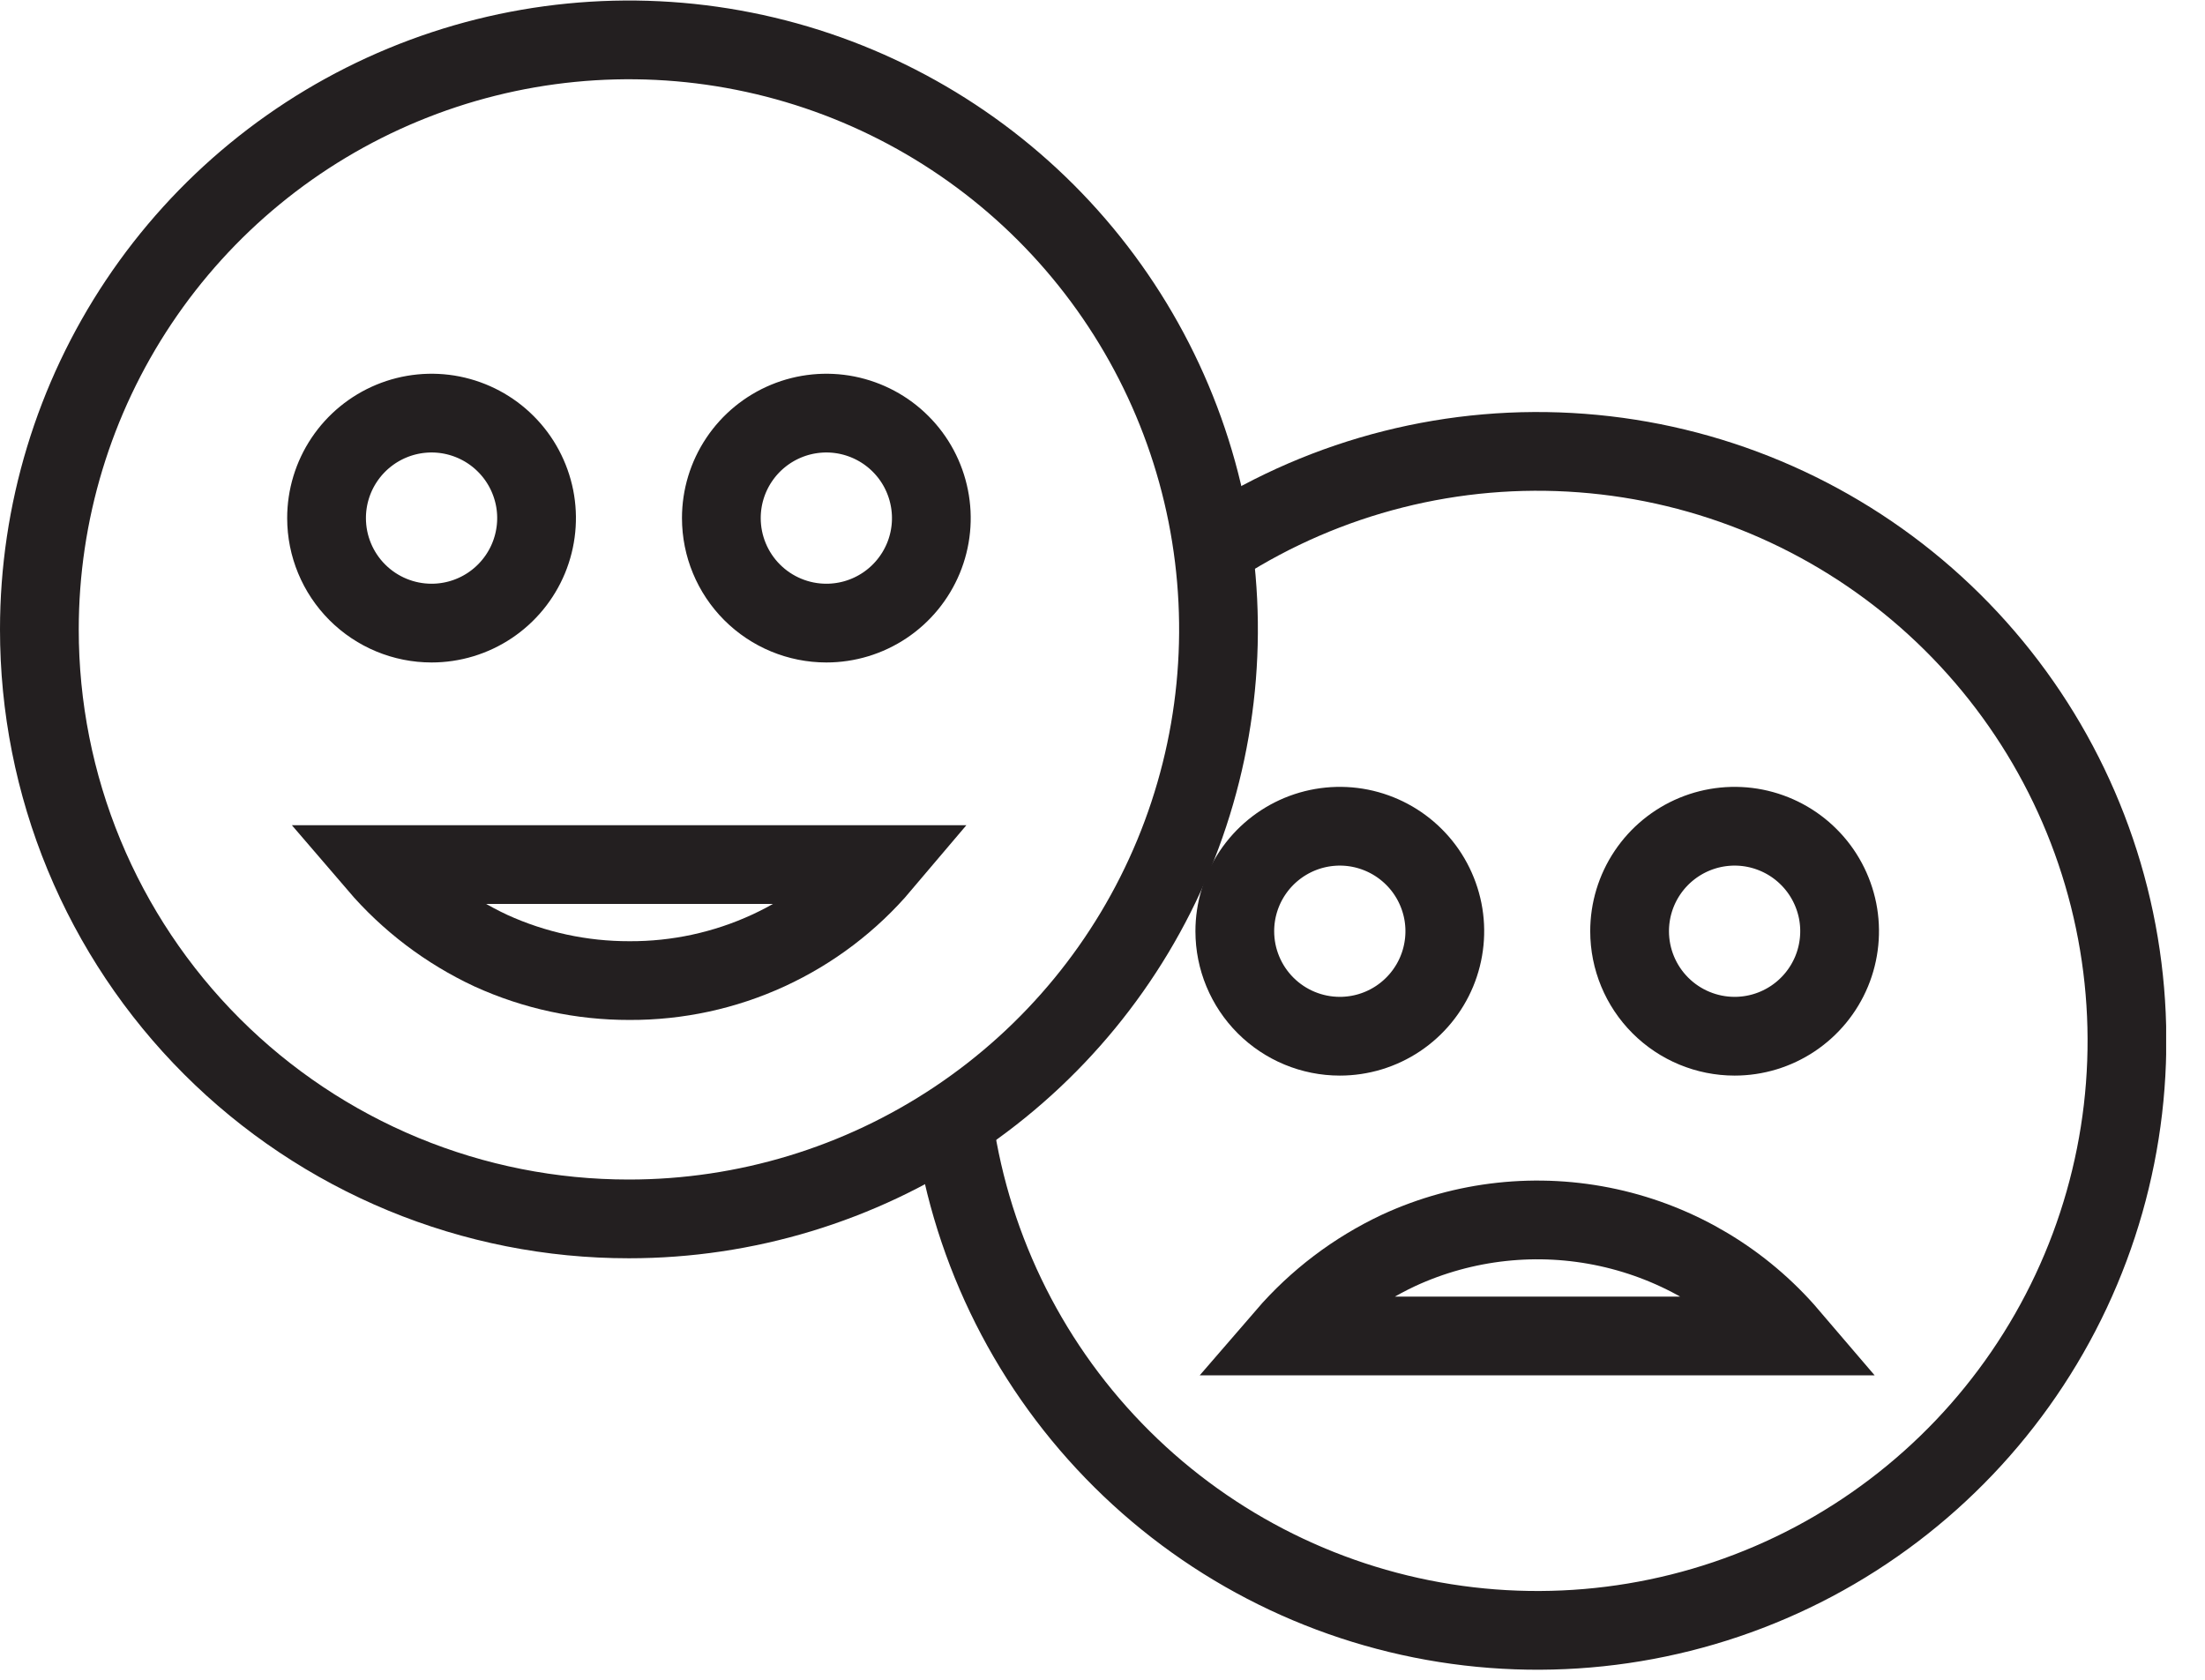
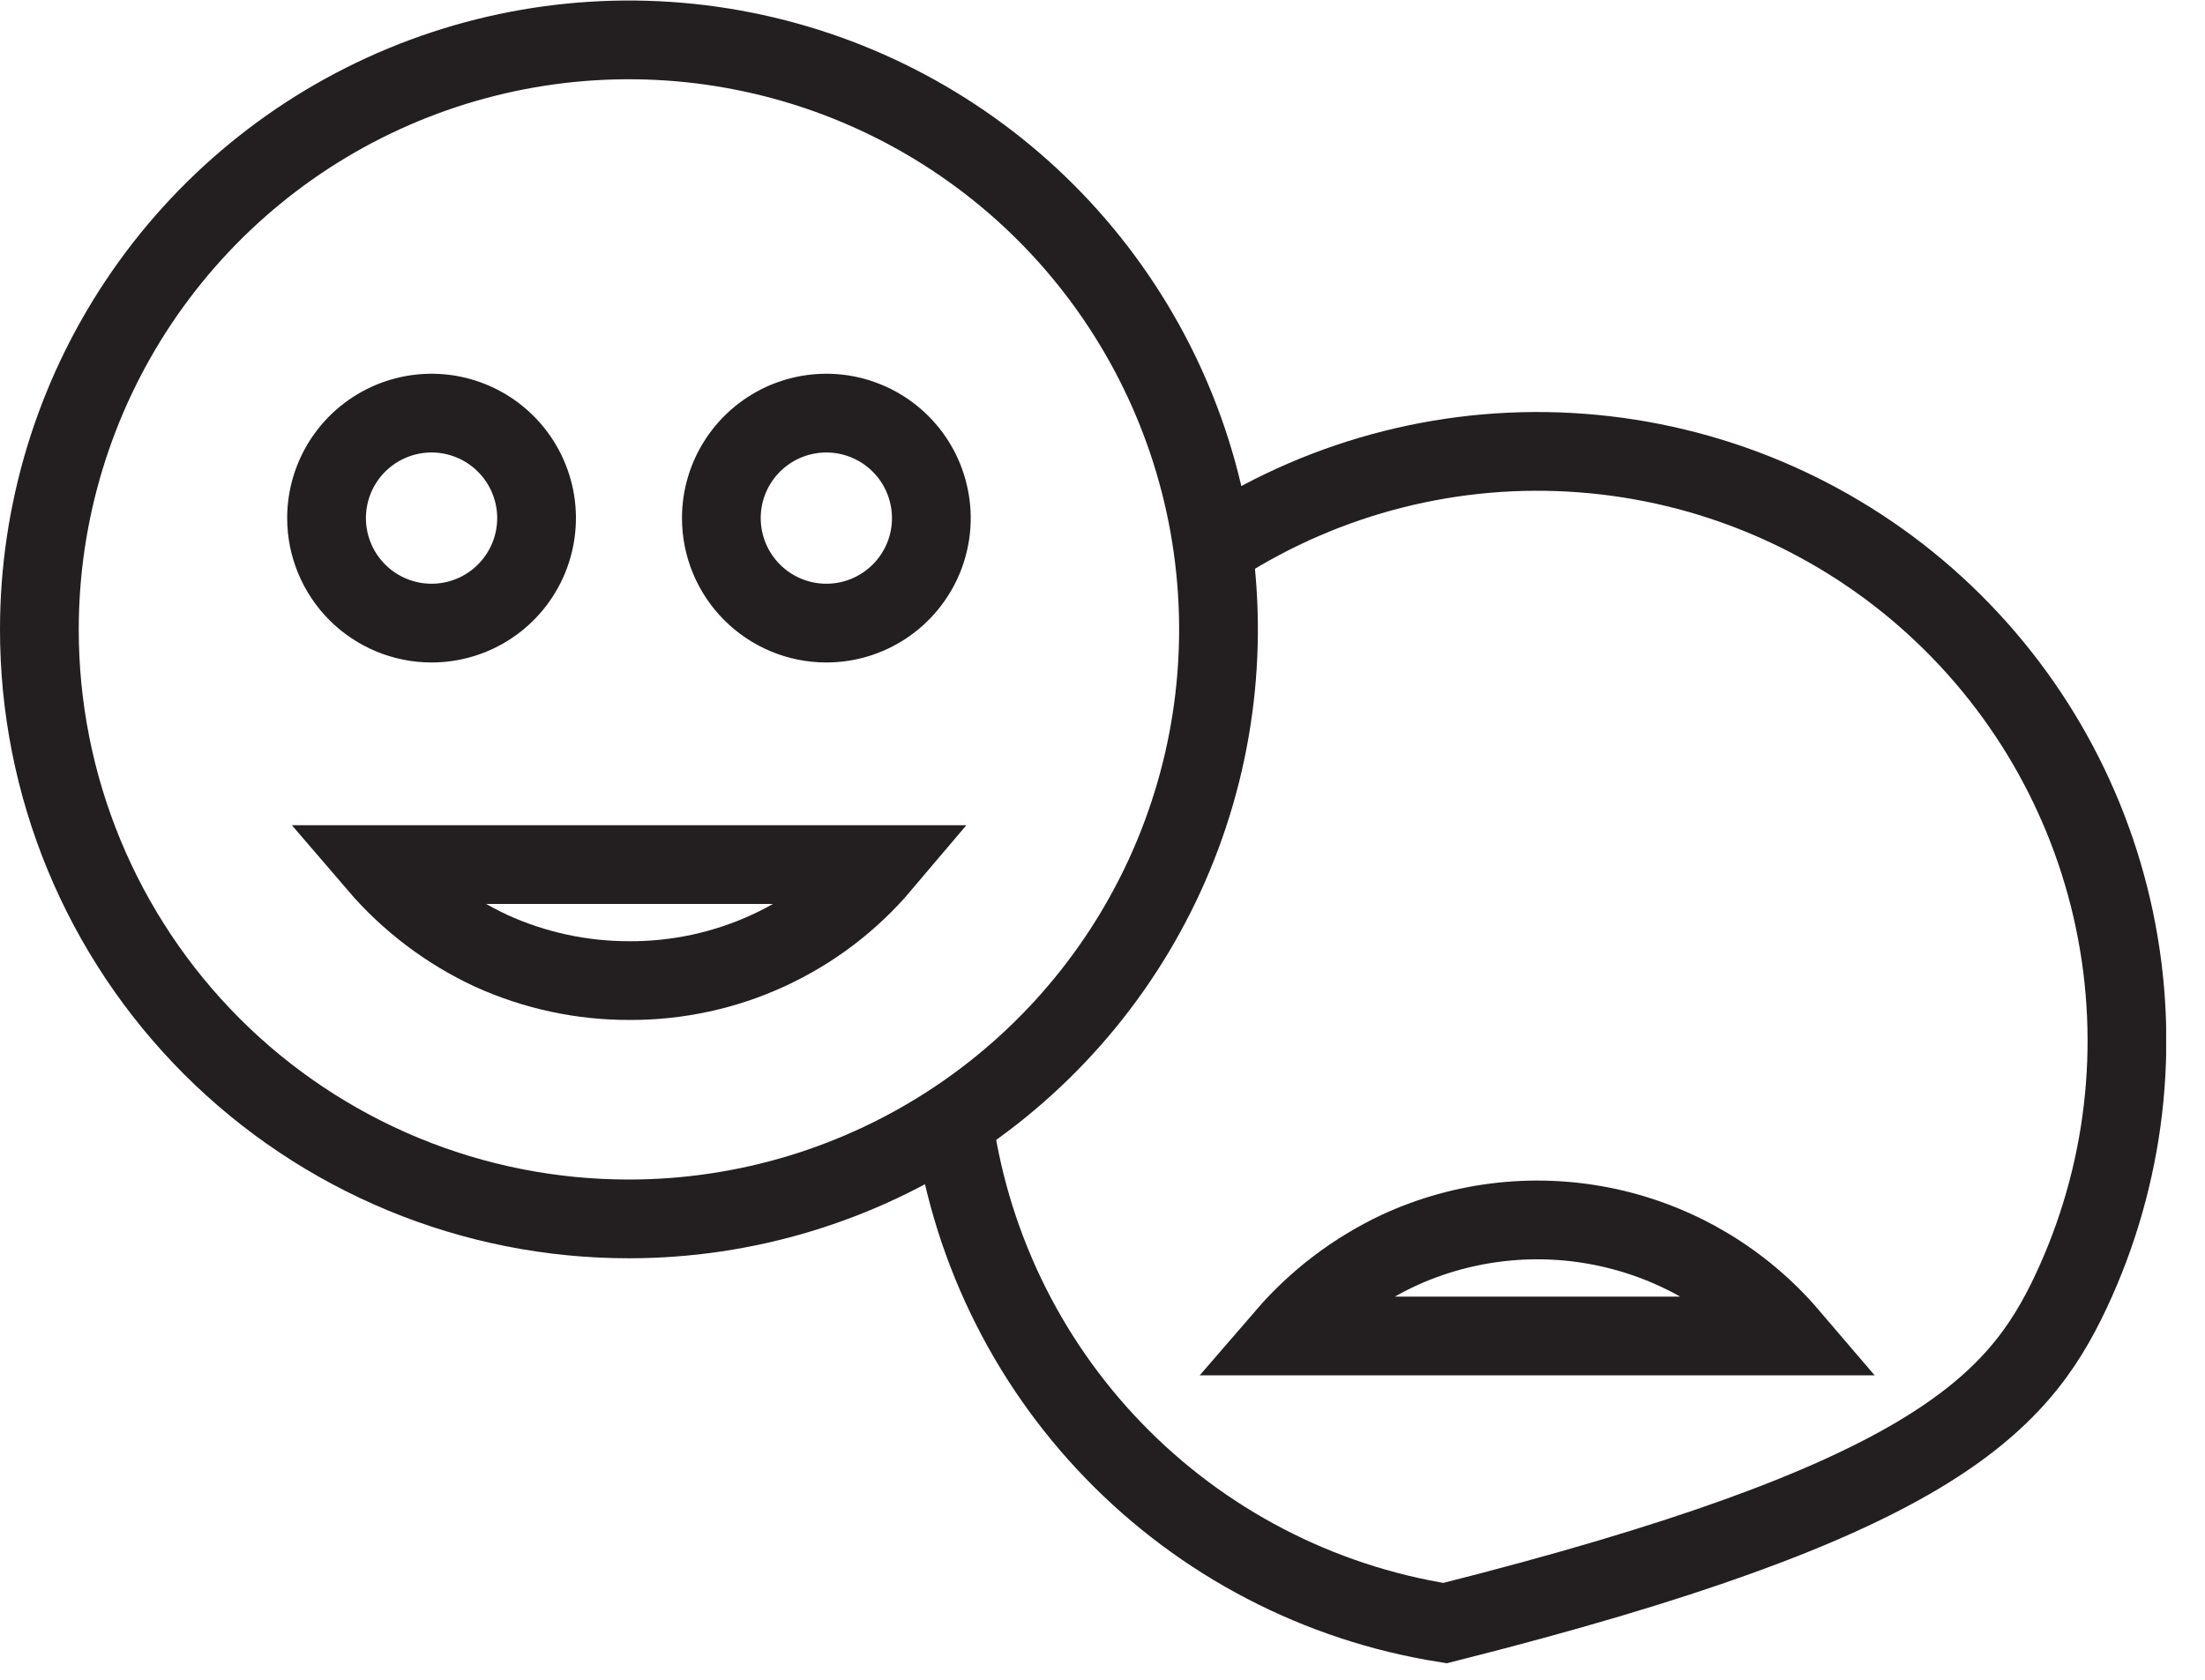
<svg xmlns="http://www.w3.org/2000/svg" width="42" height="32" viewBox="0 0 42 32" fill="none">
  <g clip-path="url(#clip0_3121_773)">
-     <path d="M18.14 21.22C18.442 23.636 19.52 25.888 21.213 27.637C22.905 29.387 25.121 30.539 27.525 30.92C29.93 31.301 32.393 30.891 34.544 29.751C36.694 28.61 38.416 26.802 39.45 24.598C40.484 22.394 40.774 19.914 40.276 17.531C39.778 15.148 38.519 12.992 36.689 11.386C34.859 9.781 32.557 8.814 30.129 8.631C27.702 8.447 25.28 9.058 23.23 10.37" stroke="#231F20" stroke-width="1.5" stroke-miterlimit="10" />
+     <path d="M18.14 21.22C18.442 23.636 19.52 25.888 21.213 27.637C22.905 29.387 25.121 30.539 27.525 30.92C36.694 28.61 38.416 26.802 39.45 24.598C40.484 22.394 40.774 19.914 40.276 17.531C39.778 15.148 38.519 12.992 36.689 11.386C34.859 9.781 32.557 8.814 30.129 8.631C27.702 8.447 25.28 9.058 23.23 10.37" stroke="#231F20" stroke-width="1.5" stroke-miterlimit="10" />
    <path d="M34.08 25.45C33.187 24.405 31.977 23.68 30.634 23.386C29.291 23.092 27.888 23.244 26.64 23.82C25.817 24.207 25.084 24.762 24.49 25.45H34.08Z" stroke="#231F20" stroke-width="1.5" stroke-miterlimit="10" />
-     <path d="M33.04 19.74C33.436 19.74 33.822 19.623 34.151 19.403C34.48 19.183 34.736 18.871 34.888 18.505C35.039 18.14 35.079 17.738 35.002 17.35C34.924 16.962 34.734 16.605 34.454 16.326C34.175 16.046 33.818 15.856 33.43 15.778C33.042 15.701 32.64 15.741 32.275 15.892C31.909 16.044 31.597 16.3 31.377 16.629C31.157 16.958 31.04 17.344 31.04 17.74C31.04 18.27 31.251 18.779 31.626 19.154C32.001 19.529 32.51 19.74 33.04 19.74Z" stroke="#231F20" stroke-width="1.5" stroke-miterlimit="10" />
-     <path d="M25.52 19.74C25.916 19.74 26.302 19.623 26.631 19.403C26.96 19.183 27.216 18.871 27.368 18.505C27.519 18.14 27.559 17.738 27.482 17.35C27.404 16.962 27.214 16.605 26.934 16.326C26.654 16.046 26.298 15.856 25.91 15.778C25.522 15.701 25.12 15.741 24.755 15.892C24.389 16.044 24.077 16.3 23.857 16.629C23.637 16.958 23.52 17.344 23.52 17.74C23.52 18.27 23.731 18.779 24.106 19.154C24.481 19.529 24.99 19.74 25.52 19.74Z" stroke="#231F20" stroke-width="1.5" stroke-miterlimit="10" />
    <path d="M11.98 23.22C14.201 23.22 16.372 22.561 18.219 21.327C20.066 20.093 21.505 18.34 22.355 16.288C23.205 14.236 23.427 11.978 22.994 9.799C22.561 7.621 21.491 5.62 19.921 4.049C18.35 2.479 16.349 1.409 14.171 0.976C11.992 0.542 9.734 0.765 7.682 1.615C5.63 2.465 3.877 3.904 2.643 5.751C1.409 7.598 0.75 9.769 0.75 11.99C0.749 13.465 1.038 14.926 1.602 16.289C2.166 17.652 2.993 18.891 4.036 19.934C5.079 20.977 6.318 21.804 7.681 22.368C9.044 22.932 10.505 23.221 11.98 23.22V23.22Z" stroke="#231F20" stroke-width="1.5" stroke-miterlimit="10" />
    <path d="M7.19 16.47C7.785 17.164 8.521 17.723 9.35 18.11C10.179 18.488 11.079 18.682 11.99 18.68C12.903 18.684 13.806 18.489 14.635 18.107C15.464 17.725 16.2 17.167 16.79 16.47H7.19Z" stroke="#231F20" stroke-width="1.5" stroke-miterlimit="10" />
    <path d="M15.74 11.87C16.136 11.87 16.522 11.753 16.851 11.533C17.18 11.313 17.436 11.001 17.588 10.635C17.739 10.27 17.779 9.868 17.701 9.48C17.624 9.092 17.434 8.735 17.154 8.456C16.875 8.176 16.518 7.986 16.13 7.908C15.742 7.831 15.34 7.871 14.975 8.022C14.609 8.174 14.297 8.43 14.077 8.759C13.857 9.088 13.74 9.474 13.74 9.87C13.74 10.4 13.951 10.909 14.326 11.284C14.701 11.659 15.21 11.87 15.74 11.87Z" stroke="#231F20" stroke-width="1.5" stroke-miterlimit="10" />
    <path d="M8.22 11.87C8.616 11.87 9.002 11.753 9.331 11.533C9.66 11.313 9.916 11.001 10.068 10.635C10.219 10.27 10.259 9.868 10.182 9.48C10.104 9.092 9.914 8.735 9.634 8.456C9.355 8.176 8.998 7.986 8.61 7.908C8.222 7.831 7.82 7.871 7.455 8.022C7.089 8.174 6.777 8.43 6.557 8.759C6.337 9.088 6.22 9.474 6.22 9.87C6.22 10.4 6.431 10.909 6.806 11.284C7.181 11.659 7.69 11.87 8.22 11.87Z" stroke="#231F20" stroke-width="1.5" stroke-miterlimit="10" />
  </g>
  <defs>
    <clipPath id="clip0_3121_773">
      <rect width="41.26" height="31.84" fill="white" />
    </clipPath>
  </defs>
</svg>